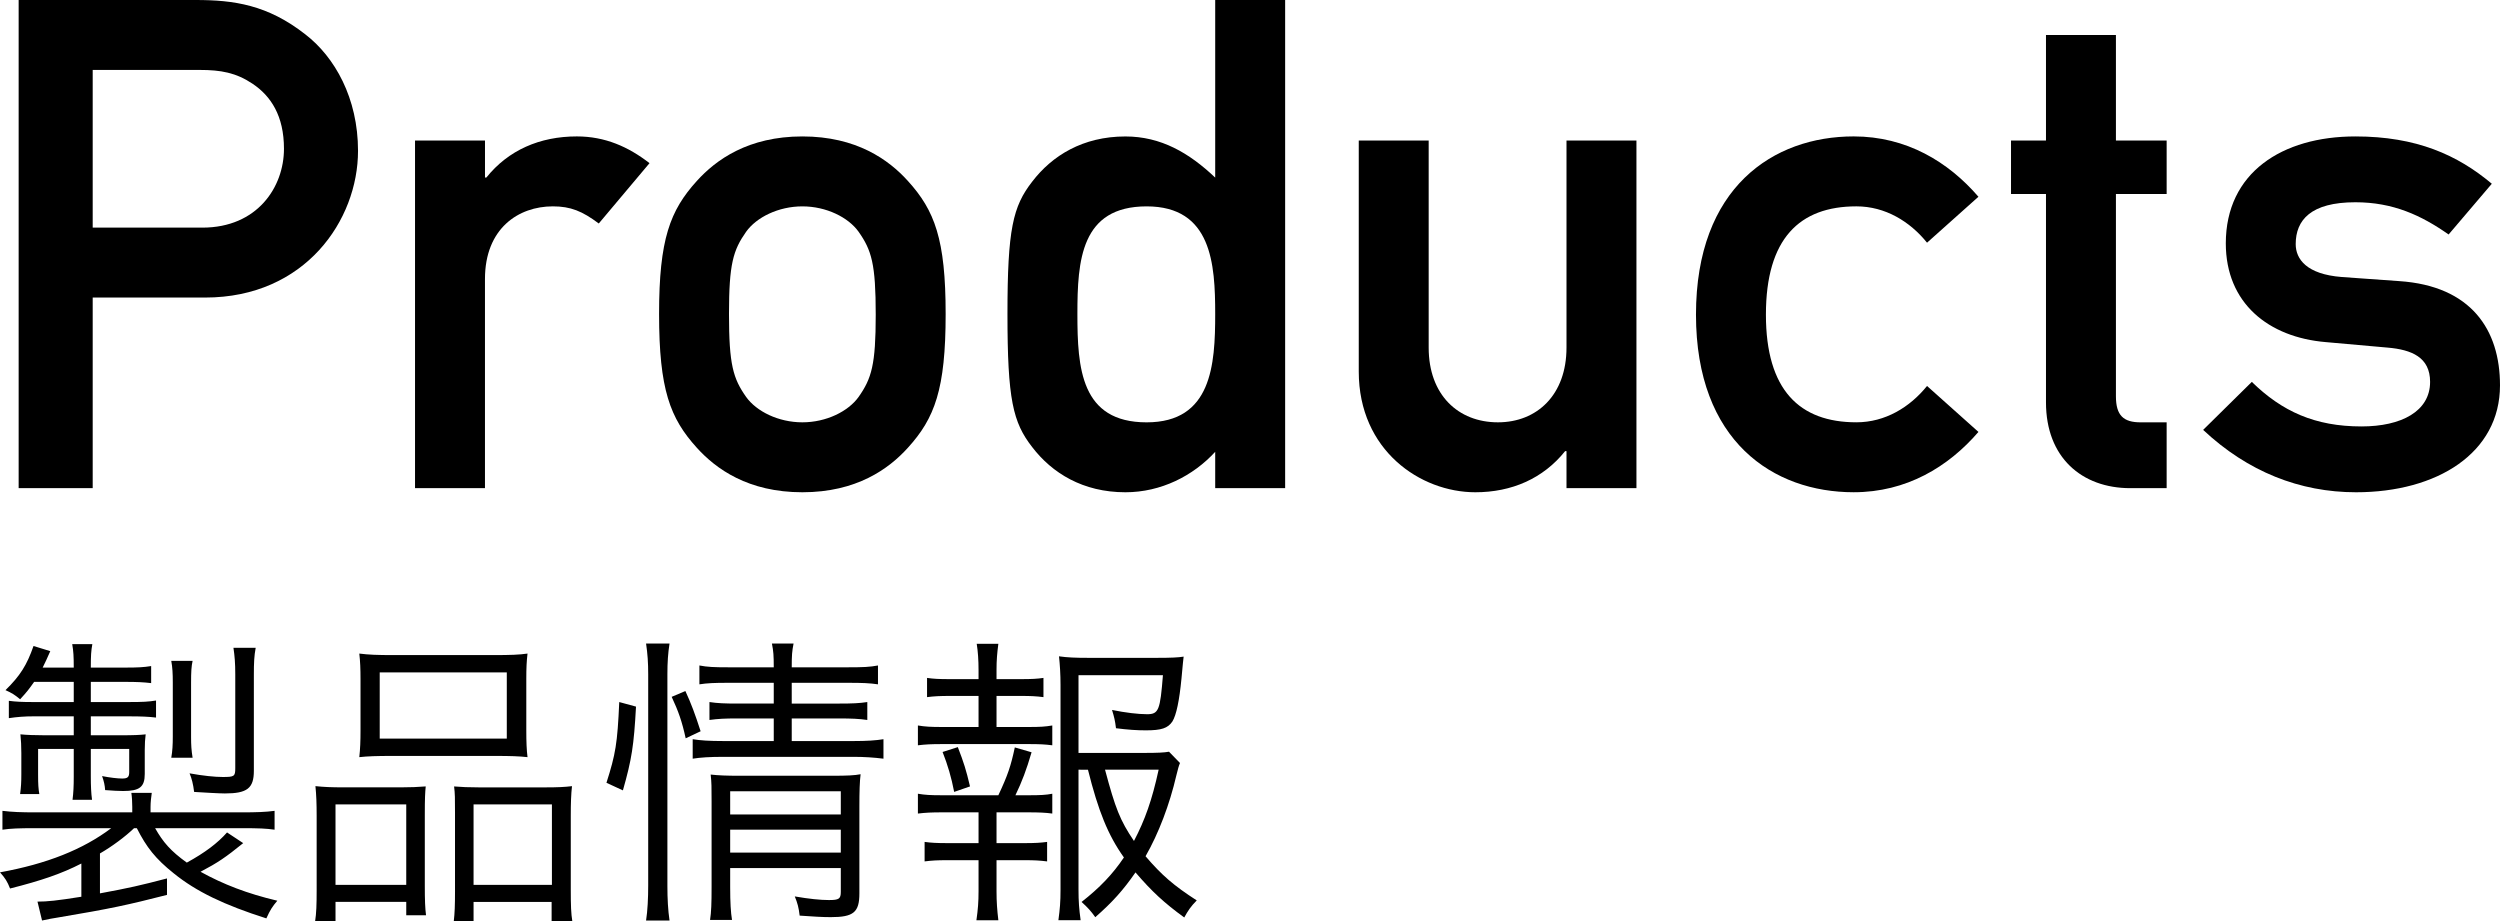
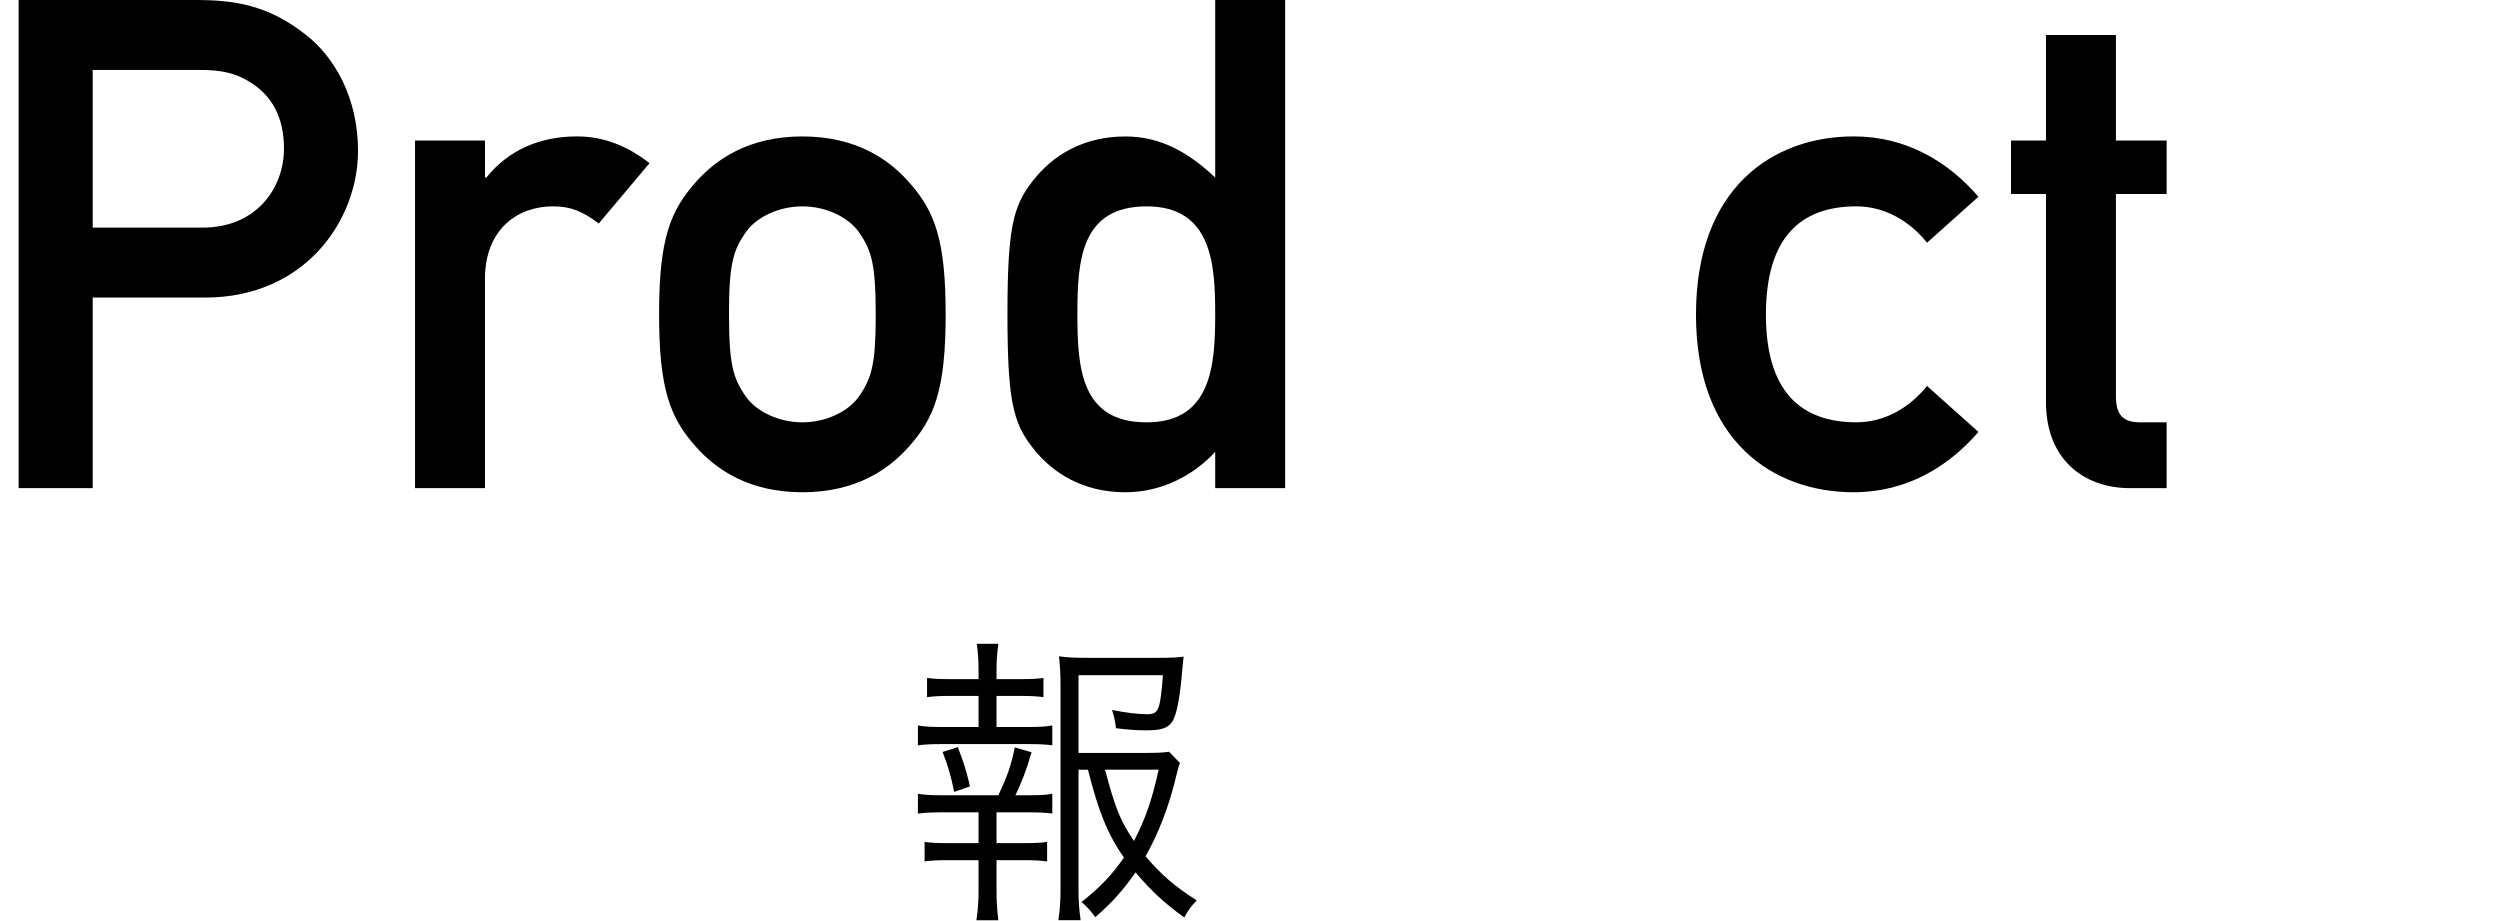
<svg xmlns="http://www.w3.org/2000/svg" version="1.1" id="レイヤー_1" x="0px" y="0px" width="131.256px" height="48.36px" viewBox="0 0 131.256 48.36" style="enable-background:new 0 0 131.256 48.36;" xml:space="preserve">
  <g>
    <g>
      <path d="M0.979,0h9.287c2.016,0,3.78,0.252,5.759,1.8c1.548,1.188,2.772,3.348,2.772,6.119c0,3.636-2.772,7.703-8.027,7.703H4.867    v10.007H0.979V0z M4.867,11.951h5.759c2.879,0,4.283-2.124,4.283-4.14c0-1.728-0.684-2.771-1.656-3.419    c-0.864-0.576-1.656-0.72-2.771-0.72H4.867V11.951z" />
      <path d="M21.791,7.379h3.672v1.943h0.072c1.152-1.439,2.808-2.16,4.751-2.16c1.476,0,2.7,0.54,3.815,1.404l-2.664,3.168    c-0.864-0.648-1.476-0.9-2.412-0.9c-1.8,0-3.563,1.152-3.563,3.815v10.979h-3.672V7.379z" />
      <path d="M36.583,9.503c1.008-1.116,2.7-2.34,5.543-2.34c2.843,0,4.535,1.224,5.543,2.34c1.404,1.548,1.98,3.06,1.98,6.983    c0,3.959-0.576,5.472-1.98,7.02c-1.008,1.116-2.7,2.339-5.543,2.339c-2.844,0-4.536-1.224-5.543-2.339    c-1.404-1.548-1.98-3.06-1.98-7.02C34.603,12.562,35.179,11.051,36.583,9.503z M45.078,12.167    c-0.54-0.756-1.692-1.332-2.952-1.332s-2.412,0.576-2.952,1.332c-0.684,0.972-0.9,1.692-0.9,4.319c0,2.664,0.216,3.384,0.9,4.355    c0.54,0.756,1.692,1.332,2.952,1.332s2.412-0.576,2.952-1.332c0.684-0.972,0.9-1.691,0.9-4.319    C45.978,13.858,45.762,13.139,45.078,12.167z" />
      <path d="M63.801,23.721c-1.152,1.26-2.844,2.124-4.715,2.124c-2.231,0-3.852-1.008-4.896-2.375    c-1.008-1.296-1.296-2.484-1.296-6.983c0-4.463,0.288-5.651,1.296-6.947c1.044-1.368,2.664-2.376,4.896-2.376    c1.872,0,3.348,0.864,4.715,2.16V0h3.672v25.629h-3.672V23.721z M56.566,16.486c0,2.844,0.18,5.688,3.635,5.688    c3.42,0,3.6-3.023,3.6-5.688c0-2.627-0.18-5.651-3.6-5.651C56.746,10.835,56.566,13.678,56.566,16.486z" />
-       <path d="M71.337,7.379h3.672V18.25c0,2.483,1.548,3.923,3.636,3.923c2.052,0,3.6-1.44,3.6-3.923V7.379h3.672v18.25h-3.672v-1.944    h-0.072c-1.151,1.44-2.808,2.16-4.715,2.16c-2.88,0-6.12-2.196-6.12-6.335V7.379z" />
      <path d="M103.873,22.677c-1.584,1.836-3.779,3.167-6.551,3.167c-4.212,0-8.279-2.664-8.279-9.323c0-6.695,4.067-9.359,8.279-9.359    c2.771,0,4.967,1.332,6.551,3.168l-2.699,2.412c-0.9-1.116-2.196-1.908-3.708-1.908c-2.987,0-4.751,1.691-4.751,5.687    c0,3.959,1.764,5.651,4.751,5.651c1.512,0,2.808-0.792,3.708-1.908L103.873,22.677z" />
      <path d="M107.419,1.836h3.672v5.543h2.663v2.808h-2.663v10.619c0,1.008,0.396,1.368,1.296,1.368h1.367v3.456h-1.907    c-2.556,0-4.428-1.62-4.428-4.5V10.187h-1.836V7.379h1.836V1.836z" />
-       <path d="M118.226,20.05c1.584,1.548,3.312,2.339,5.76,2.339c2.088,0,3.6-0.792,3.6-2.339c0-1.296-0.972-1.692-2.231-1.8    l-3.24-0.288c-3.023-0.252-5.255-2.052-5.255-5.184c0-3.708,2.951-5.615,6.803-5.615c3.204,0,5.363,0.972,7.163,2.484    l-2.268,2.664c-1.439-1.008-2.916-1.692-4.896-1.692c-2.34,0-3.132,0.936-3.132,2.196c0,0.792,0.576,1.584,2.412,1.728    l3.023,0.216c3.779,0.252,5.291,2.556,5.291,5.471c0,3.563-3.312,5.615-7.559,5.615c-2.951,0-5.688-1.08-8.027-3.275    L118.226,20.05z" />
    </g>
    <g>
-       <path d="M7.04,43.48c-0.448,0.433-1.152,0.96-1.792,1.328v2.096c1.552-0.288,2.112-0.416,3.52-0.784v0.864    c-2.064,0.528-2.944,0.72-5.712,1.185c-0.304,0.047-0.48,0.08-0.848,0.16l-0.24-0.992c0.512,0,1.008-0.049,2.304-0.256v-1.744    c-1.024,0.527-2.096,0.896-3.744,1.312C0.384,46.28,0.272,46.104,0,45.8c2.464-0.447,4.352-1.199,5.84-2.319H1.856    c-0.88,0-1.296,0.017-1.728,0.08v-0.99c0.512,0.063,0.992,0.08,1.744,0.08h5.072v-0.288c0-0.256-0.016-0.529-0.048-0.736h1.072    c-0.032,0.224-0.064,0.496-0.064,0.736v0.288h4.784c0.752,0,1.28-0.017,1.728-0.08v0.99c-0.432-0.063-0.832-0.08-1.712-0.08h-4.56    c0.416,0.735,0.816,1.2,1.664,1.808c0.96-0.527,1.616-1.023,2.112-1.584l0.848,0.561c-0.928,0.752-1.328,1.023-2.24,1.504    c1.184,0.656,2.464,1.152,4.032,1.52c-0.256,0.305-0.368,0.465-0.576,0.928c-2.208-0.703-3.68-1.407-4.864-2.367    c-0.96-0.768-1.424-1.36-1.936-2.368H7.04z M1.792,35.8c-0.272,0.385-0.368,0.514-0.736,0.914c-0.288-0.24-0.416-0.32-0.768-0.48    c0.768-0.752,1.12-1.311,1.472-2.318l0.88,0.271c-0.192,0.432-0.256,0.576-0.4,0.863h1.632c0-0.607-0.016-0.848-0.08-1.231h1.056    c-0.064,0.353-0.08,0.592-0.08,1.231H6.56c0.672,0,0.976-0.016,1.376-0.08v0.895C7.536,35.816,7.168,35.8,6.56,35.8H4.768v1.059h2    c0.736,0,1.024-0.016,1.424-0.08v0.895c-0.4-0.049-0.8-0.064-1.392-0.064H4.768v0.994h1.536c0.736,0,1.056-0.016,1.344-0.049    C7.616,38.825,7.6,39.033,7.6,39.368v1.266c0,0.688-0.272,0.896-1.136,0.896c-0.192,0-0.576-0.017-0.944-0.048    c-0.016-0.256-0.064-0.464-0.16-0.736c0.4,0.08,0.816,0.129,1.056,0.129c0.288,0,0.368-0.08,0.368-0.337V39.32H4.768v1.44    c0,0.496,0.016,0.881,0.064,1.232H3.808c0.048-0.384,0.064-0.72,0.064-1.216V39.32H2v1.36c0,0.496,0.016,0.736,0.064,1.009H1.056    c0.048-0.368,0.064-0.608,0.064-1.04v-1.105c0-0.367-0.016-0.686-0.048-0.99c0.304,0.033,0.768,0.049,1.232,0.049h1.568v-0.994    h-2.08c-0.512,0-0.896,0.032-1.328,0.096v-0.91c0.368,0.049,0.72,0.064,1.232,0.064h2.176V35.8H1.792z M8.992,39.784    c0.064-0.352,0.08-0.703,0.08-1.102v-2.85c0-0.463-0.016-0.783-0.08-1.135h1.12c-0.064,0.288-0.08,0.592-0.08,1.135v2.85    c0,0.446,0.016,0.701,0.08,1.102H8.992z M13.328,40.474c0,0.912-0.352,1.184-1.52,1.184c-0.304,0-1.088-0.048-1.616-0.08    c-0.048-0.4-0.128-0.72-0.24-0.976c0.704,0.128,1.328,0.192,1.744,0.192c0.608,0,0.656-0.033,0.656-0.465v-4.928    c0-0.591-0.032-0.959-0.096-1.391h1.168c-0.08,0.432-0.096,0.783-0.096,1.423V40.474z" />
-       <path d="M16.625,42.825c0-0.625-0.016-1.072-0.064-1.551c0.463,0.048,0.847,0.064,1.471,0.064h3.025    c0.512,0,0.879-0.017,1.294-0.049c-0.032,0.336-0.048,0.607-0.048,1.502v3.698c0,0.782,0.016,1.183,0.064,1.565h-1.038v-0.703    h-3.714v1.008h-1.07c0.064-0.416,0.08-0.848,0.08-1.662V42.825z M17.615,46.458h3.714v-4.226h-3.714V46.458z M18.928,35.657    c0-0.545-0.016-0.928-0.064-1.343c0.496,0.063,0.944,0.08,1.792,0.08h5.231c0.929,0,1.376-0.017,1.809-0.08    c-0.048,0.415-0.064,0.751-0.064,1.326v2.706c0,0.607,0.016,1.022,0.064,1.406c-0.448-0.049-0.896-0.064-1.68-0.064H20.56    c-0.768,0-1.264,0.016-1.696,0.064c0.048-0.432,0.064-0.847,0.064-1.391V35.657z M19.936,38.778h6.672v-3.475h-6.672V38.778z     M23.889,42.665c0-0.752,0-0.991-0.048-1.375c0.399,0.032,0.75,0.049,1.294,0.049h3.522c0.607,0,0.991-0.017,1.374-0.064    c-0.048,0.415-0.064,0.895-0.064,1.566v3.857c0,0.862,0.016,1.262,0.08,1.662h-1.086v-1.008h-4.098v1.008h-1.038    c0.048-0.416,0.064-0.832,0.064-1.566V42.665z M24.863,46.458h4.114v-4.226h-4.114V46.458z" />
-       <path d="M31.84,41.098c0.48-1.505,0.576-2.063,0.672-4.239l0.88,0.24c-0.112,2.047-0.224,2.766-0.688,4.398L31.84,41.098z     M33.92,48.329c0.08-0.512,0.112-1.184,0.112-1.84V35.401c0-0.607-0.032-1.07-0.112-1.615h1.232    c-0.08,0.512-0.112,0.992-0.112,1.615v11.104c0,0.688,0.032,1.28,0.112,1.824H33.92z M36,38.763    c-0.192-0.882-0.384-1.426-0.736-2.177l0.72-0.305c0.304,0.657,0.512,1.216,0.8,2.112L36,38.763z M38.224,35.849    c-0.72,0-1.088,0.016-1.504,0.08v-0.99c0.416,0.08,0.768,0.096,1.52,0.096h2.384c0-0.624-0.016-0.832-0.096-1.248h1.136    c-0.08,0.416-0.096,0.608-0.096,1.248h2.96c0.8,0,1.136-0.016,1.568-0.096v0.99c-0.432-0.064-0.832-0.08-1.552-0.08h-2.976v1.09    h2.496c0.688,0,1.056-0.016,1.472-0.08V37.8c-0.432-0.063-0.832-0.08-1.488-0.08h-2.48v1.187H44.8c0.72,0,1.184-0.032,1.584-0.097    v1.023c-0.512-0.064-1.008-0.097-1.584-0.097H38c-0.752,0-1.216,0.032-1.632,0.097V38.81c0.4,0.064,0.848,0.097,1.632,0.097h2.624    V37.72h-1.92c-0.64,0-0.992,0.017-1.456,0.08v-0.941c0.416,0.064,0.8,0.08,1.472,0.08h1.904v-1.09H38.224z M38.336,46.569    c0,0.832,0.032,1.328,0.096,1.729H37.28c0.064-0.416,0.08-0.864,0.08-1.729v-4.512c0-0.736,0-0.96-0.048-1.391    c0.4,0.047,0.88,0.063,1.488,0.063h4.912c0.752,0,1.152-0.017,1.472-0.08c-0.048,0.384-0.064,0.878-0.064,1.712v4.543    c0,0.992-0.304,1.248-1.504,1.248c-0.432,0-0.944-0.031-1.632-0.08c-0.048-0.416-0.112-0.656-0.256-1.008    c0.736,0.128,1.344,0.191,1.792,0.191c0.528,0,0.624-0.063,0.624-0.432v-1.249h-5.808V46.569z M44.144,42.763v-1.219h-5.808v1.219    H44.144z M44.144,44.763v-1.202h-5.808v1.202H44.144z" />
      <path d="M53.984,38.169c0.64,0,0.88-0.016,1.264-0.08v1.041c-0.384-0.049-0.656-0.064-1.264-0.064h-4.512    c-0.592,0-0.88,0.016-1.28,0.064v-1.041c0.384,0.064,0.672,0.08,1.28,0.08h1.904v-1.631h-1.504c-0.528,0-0.832,0.016-1.2,0.063    v-1.009c0.336,0.049,0.608,0.064,1.2,0.064h1.504v-0.48c0-0.512-0.032-0.976-0.096-1.375h1.136    c-0.064,0.496-0.096,0.848-0.096,1.375v0.48h1.28c0.576,0,0.848-0.016,1.184-0.064v1.009c-0.384-0.048-0.656-0.063-1.184-0.063    h-1.28v1.631H53.984z M53.984,41.753c0.656,0,0.928-0.016,1.264-0.08v1.041c-0.352-0.049-0.704-0.064-1.264-0.064H52.32v1.616    h1.472c0.56,0,0.832-0.017,1.184-0.064v1.024c-0.4-0.049-0.656-0.064-1.184-0.064H52.32v1.633c0,0.56,0.032,0.976,0.096,1.52    h-1.152c0.08-0.561,0.112-0.96,0.112-1.52v-1.633h-1.632c-0.544,0-0.816,0.016-1.2,0.064v-1.024    c0.352,0.048,0.624,0.064,1.2,0.064h1.632v-1.616h-1.904c-0.56,0-0.88,0.016-1.28,0.064v-1.041c0.384,0.064,0.64,0.08,1.28,0.08    h2.944c0.496-1.056,0.656-1.535,0.864-2.512l0.88,0.256c-0.272,0.928-0.496,1.521-0.848,2.256H53.984z M50.096,41.577    c-0.144-0.752-0.336-1.408-0.608-2.096l0.8-0.256c0.32,0.832,0.432,1.184,0.64,2.064L50.096,41.577z M56.624,40.409v6.305    c0,0.607,0.032,1.023,0.112,1.6h-1.168c0.08-0.592,0.112-0.96,0.112-1.6V35.962c0-0.561-0.032-1.057-0.08-1.504    c0.432,0.063,0.88,0.08,1.504,0.08H60.8c0.656,0,1.072-0.017,1.344-0.064c-0.032,0.271-0.032,0.271-0.112,1.136    c-0.112,1.168-0.272,1.937-0.48,2.272c-0.24,0.352-0.576,0.463-1.392,0.463c-0.48,0-0.928-0.031-1.568-0.111    c-0.048-0.4-0.096-0.592-0.208-0.96c0.704,0.144,1.376,0.224,1.84,0.224c0.608,0,0.688-0.207,0.832-2.048h-4.432v4.08h3.472    c0.672,0,1.024-0.017,1.28-0.063l0.576,0.592c-0.08,0.191-0.096,0.287-0.192,0.656c-0.352,1.52-0.928,3.039-1.616,4.24    c0.848,0.991,1.472,1.535,2.688,2.319c-0.304,0.304-0.464,0.544-0.656,0.896c-1.056-0.768-1.696-1.359-2.56-2.367    c-0.64,0.928-1.216,1.568-2.112,2.352c-0.224-0.32-0.4-0.512-0.72-0.8c0.96-0.752,1.632-1.456,2.224-2.336    c-0.832-1.168-1.344-2.433-1.888-4.608H56.624z M58.016,40.409c0.544,2.032,0.784,2.656,1.52,3.744    c0.576-1.104,0.944-2.128,1.296-3.744H58.016z" />
    </g>
  </g>
</svg>